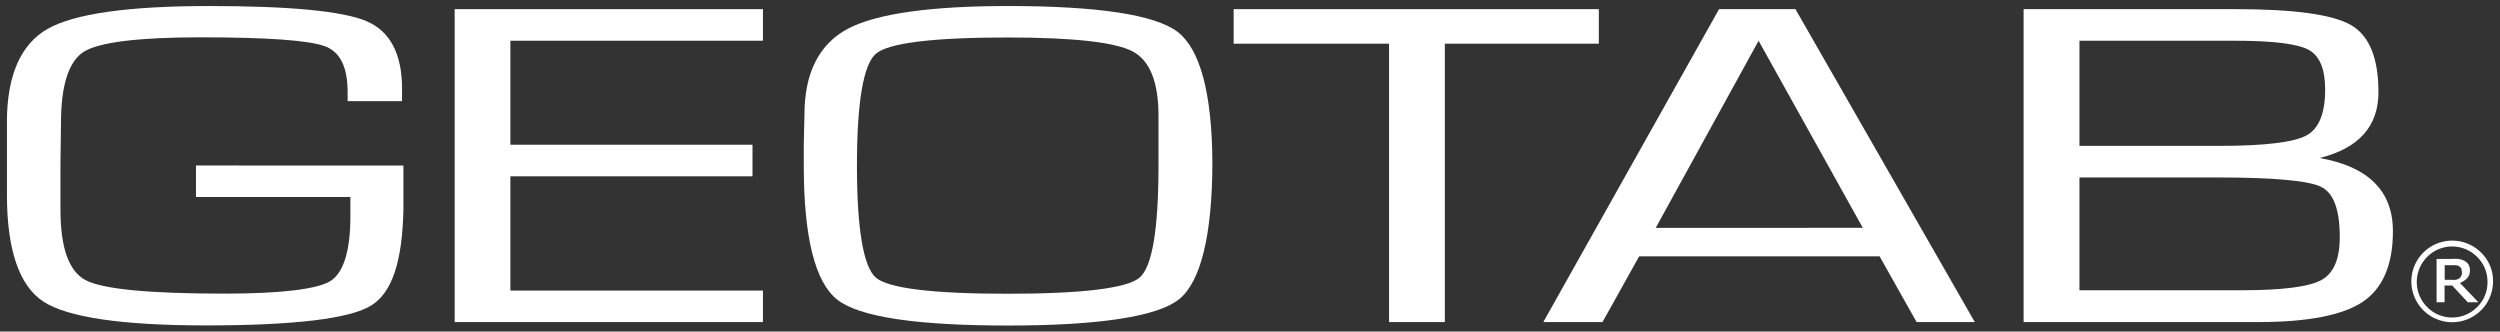
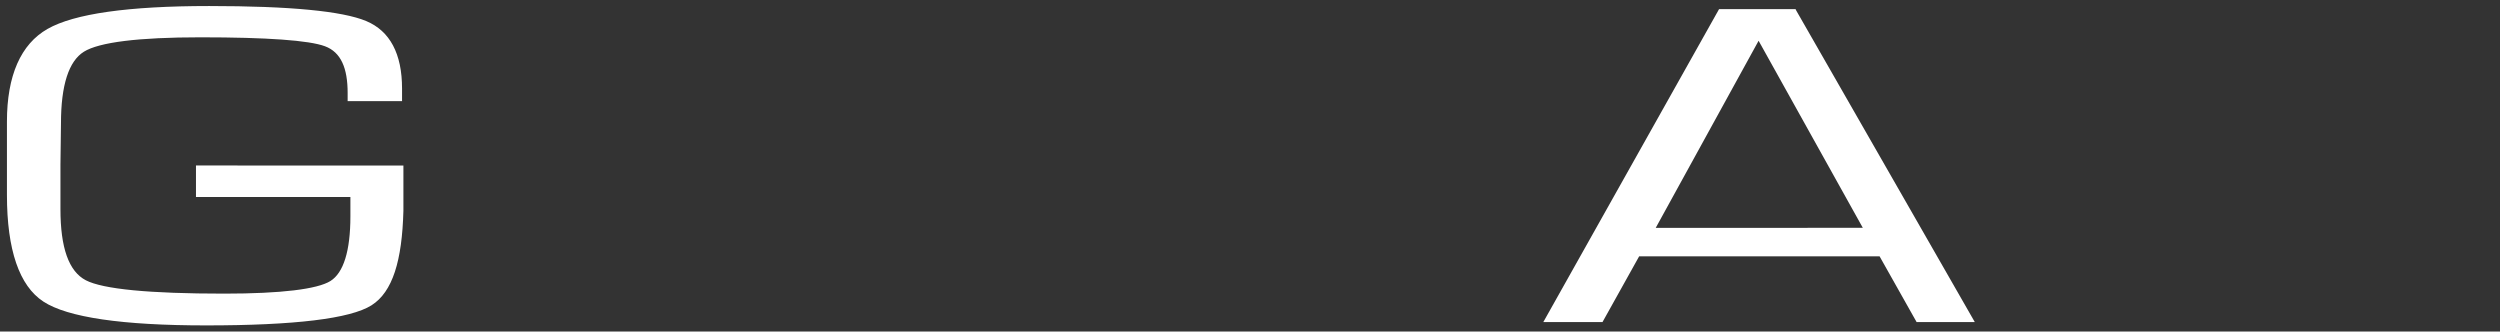
<svg xmlns="http://www.w3.org/2000/svg" width="377" height="50" viewBox="0 0 377 50" fill="none">
  <rect x="0" y="0" width="377" height="50" fill="#333333" stroke="none" />
-   <path d="M375.953 42.414C375.958 43.837 375.47 45.218 374.571 46.321C373.672 47.425 372.418 48.183 371.023 48.467C369.627 48.751 368.176 48.544 366.916 47.88C365.657 47.216 364.666 46.136 364.114 44.825C363.561 43.514 363.48 42.052 363.885 40.688C364.29 39.324 365.155 38.142 366.334 37.344C367.513 36.545 368.932 36.18 370.35 36.309C371.769 36.438 373.099 37.053 374.114 38.051C374.704 38.614 375.171 39.291 375.488 40.042C375.804 40.792 375.962 41.6 375.953 42.414ZM375.115 42.414C375.11 41.729 374.97 41.052 374.701 40.421C374.433 39.791 374.042 39.219 373.552 38.74C372.566 37.742 371.224 37.176 369.821 37.166C368.417 37.155 367.067 37.702 366.066 38.685L366.011 38.74C365.01 39.745 364.447 41.106 364.447 42.525C364.447 43.943 365.01 45.304 366.011 46.309C366.997 47.307 368.339 47.873 369.743 47.883C371.146 47.894 372.496 47.347 373.497 46.364L373.552 46.309C374.065 45.808 374.468 45.207 374.738 44.543C375.007 43.879 375.135 43.167 375.115 42.451V42.414ZM373.745 45.583H372.145L369.791 43.057H368.641V45.583H367.437V39.043H369.662C370.026 39.021 370.392 39.021 370.756 39.043C371.055 39.084 371.345 39.177 371.611 39.319C371.879 39.456 372.104 39.662 372.264 39.916C372.412 40.182 372.482 40.485 372.467 40.789C372.479 41.208 372.335 41.617 372.062 41.937C371.756 42.266 371.374 42.514 370.949 42.662L373.745 45.583ZM371.234 40.926C371.241 40.768 371.209 40.61 371.143 40.466C371.07 40.324 370.954 40.208 370.811 40.135C370.668 40.059 370.512 40.01 370.351 39.989H368.659V42.193H369.578C369.832 42.22 370.087 42.22 370.341 42.193C370.53 42.161 370.71 42.086 370.865 41.973C371 41.872 371.107 41.74 371.178 41.587C371.26 41.367 371.285 41.13 371.251 40.898L371.234 40.926Z" fill="white" />
-   <path d="M68.566 48.569H115.052V43.82H76.964V26.586H113.476V21.825H76.964V6.141H115.052V1.38H68.566V48.569Z" fill="white" />
-   <path d="M177.594 4.815C174.205 2.223 165.579 0.909 152.018 0.909C140.287 0.909 132.157 2.062 127.856 4.337C123.555 6.613 121.315 10.97 121.315 17.232L121.21 21.689V24.981C121.21 35.761 122.904 42.506 126.225 45.16C129.545 47.813 138.247 49.09 152.018 49.09C165.79 49.09 174.579 47.726 177.812 45.122C181.046 42.519 182.827 35.507 182.827 24.367C182.758 14.014 180.97 7.431 177.594 4.815ZM174.702 24.956C174.702 34.559 173.752 40.243 171.859 41.855C169.966 43.467 163.263 44.298 151.931 44.298C140.598 44.298 133.932 43.473 132.07 41.855C130.208 40.237 129.227 34.559 129.227 24.956C129.227 15.354 130.208 9.705 132.095 8.094C133.981 6.483 140.678 5.652 151.955 5.652C161.78 5.652 168.092 6.352 170.754 7.729C173.417 9.105 174.702 12.39 174.702 17.468V24.956Z" fill="white" />
-   <path d="M241.104 1.38H186.035V6.587H209.47V48.569H217.88V6.587H241.104V1.38Z" fill="white" />
  <path d="M270.783 1.38H259.233L232.731 48.569H241.657L247.186 38.65H283.438L289.024 48.569H297.799L270.82 1.498L270.783 1.38ZM249.681 34.366L265.197 6.147L280.911 34.354L249.681 34.366Z" fill="white" />
-   <path d="M349.784 23.828C355.673 22.389 358.671 19.06 358.671 13.909C358.671 8.757 357.293 5.366 354.519 3.773C351.745 2.18 345.948 1.38 337.141 1.38H305.161V48.569H340.536C347.983 48.569 353.271 47.54 356.288 45.525C359.304 43.51 360.849 39.946 360.849 34.924C360.887 28.837 357.151 25.104 349.784 23.828ZM313.582 6.141H336.98C342.721 6.141 346.482 6.606 348.152 7.517C349.821 8.428 350.634 10.437 350.634 13.524C350.634 17.095 349.685 19.42 347.792 20.436C345.899 21.453 341.523 21.998 334.758 21.998H313.582V6.141ZM350.057 42.233C348.195 43.262 344.118 43.771 337.986 43.771H313.582V26.76H334.33C342.839 26.76 348.114 27.237 350.02 28.173C351.925 29.109 352.837 31.639 352.837 35.761C352.85 39.047 351.913 41.229 350.057 42.233Z" fill="white" />
  <path d="M29.553 24.956V29.711H52.84V32.439V32.612C52.84 37.857 51.797 41.148 49.83 42.376C47.862 43.604 42.425 44.28 33.811 44.28C22.528 44.28 15.526 43.604 12.945 42.265C10.364 40.926 9.116 37.349 9.116 31.54V24.846L9.196 18.591C9.196 12.856 10.363 9.223 12.653 7.798C14.943 6.372 20.864 5.627 30.217 5.627C40.247 5.627 46.621 6.08 49.016 6.979C51.412 7.878 52.424 10.258 52.424 14.014V15.254H60.629V13.351C60.629 8.118 58.81 4.672 55.217 3.171C51.623 1.671 43.729 0.909 31.545 0.909C19.362 0.909 11.189 2.068 7.167 4.362C3.145 6.656 1.047 11.374 1.047 18.335V29.401C1.047 37.69 2.909 43.096 6.54 45.476C10.171 47.856 18.407 49.071 31.055 49.071C44.442 49.071 52.84 48.055 56.024 46.04C59.208 44.025 60.635 39.332 60.834 31.782V24.962L29.553 24.956Z" fill="white" />
</svg>